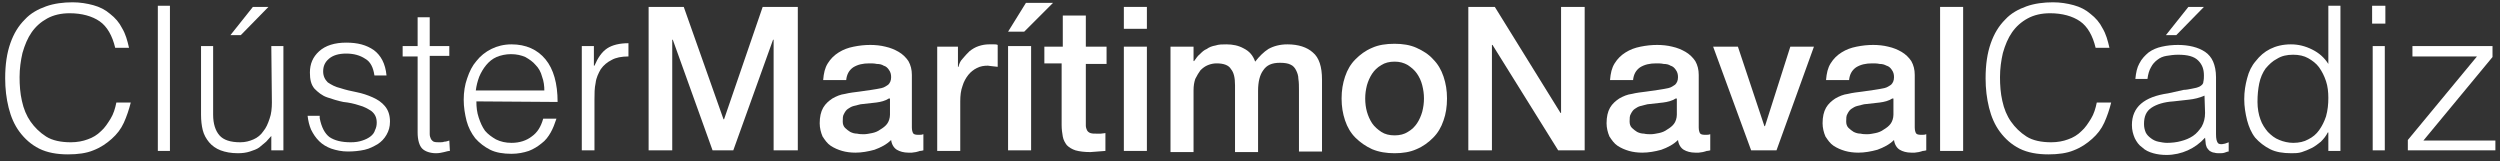
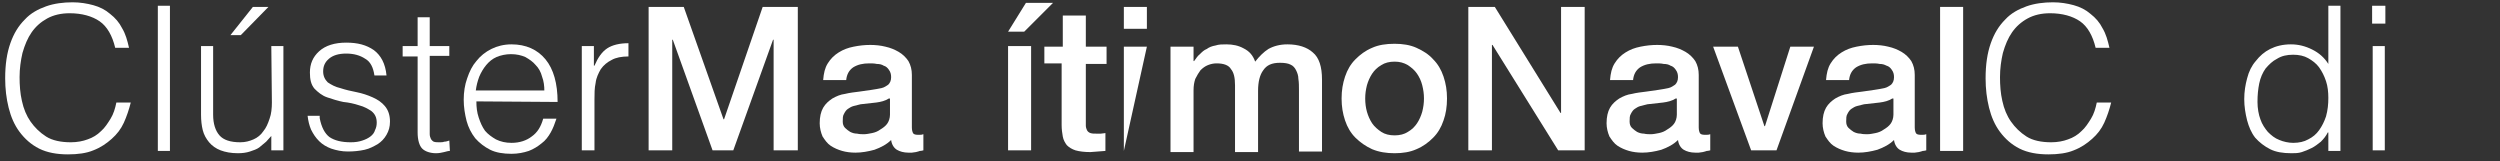
<svg xmlns="http://www.w3.org/2000/svg" width="372px" height="24px" viewBox="0 0 372 24" version="1.1">
  <rect x="0" y="0" width="372" height="24" fill="#333333" stroke="none" />
  <title>logo_cluster_small</title>
  <desc>Created with Sketch.</desc>
  <defs />
  <g id="Symbols" stroke="none" stroke-width="1" fill="none" fill-rule="evenodd">
    <g id="Menu_normal" transform="translate(-134, -40)" fill="#FFFFFF" fill-rule="nonzero">
      <g id="logo_cluster_small" transform="translate(134, 40)">
        <path d="M17.143,7.114 C16.714,5.314 15.943,3.943 14.829,3.171 C13.714,2.4 12.171,1.971 10.371,1.971 C9.086,1.971 7.971,2.229 7.029,2.743 C6.086,3.257 5.314,3.943 4.714,4.8 C4.114,5.657 3.686,6.686 3.343,7.886 C3.086,9 2.914,10.2 2.914,11.486 C2.914,12.686 3,13.886 3.257,15 C3.514,16.2 3.943,17.229 4.543,18.086 C5.143,18.943 5.914,19.714 6.857,20.314 C7.8,20.914 9.086,21.171 10.543,21.171 C11.486,21.171 12.343,21 13.029,20.743 C13.8,20.486 14.486,20.057 15,19.543 C15.6,19.029 16.029,18.343 16.457,17.657 C16.886,16.971 17.143,16.114 17.314,15.257 L19.457,15.257 C19.2,16.286 18.857,17.314 18.429,18.257 C18,19.2 17.4,19.971 16.629,20.657 C15.857,21.343 15,21.943 13.886,22.371 C12.857,22.8 11.571,22.971 10.114,22.971 C8.486,22.971 7.029,22.714 5.829,22.114 C4.629,21.514 3.686,20.657 2.914,19.629 C2.143,18.6 1.629,17.4 1.286,16.029 C0.943,14.657 0.771,13.2 0.771,11.657 C0.771,9.6 1.029,7.886 1.543,6.429 C2.057,4.971 2.743,3.857 3.686,2.914 C4.543,1.971 5.657,1.371 6.857,0.943 C8.057,0.514 9.429,0.343 10.8,0.343 C11.914,0.343 12.943,0.514 13.886,0.771 C14.829,1.029 15.686,1.457 16.371,2.057 C17.143,2.657 17.743,3.343 18.171,4.2 C18.686,5.057 18.943,6 19.2,7.114 L17.143,7.114 Z" id="Shape" />
        <rect id="Rectangle-path" x="23.486" y="0.857" width="1.8" height="21.6" />
        <path d="M40.371,6.857 L42.171,6.857 L42.171,22.371 L40.371,22.371 L40.371,20.229 C40.114,20.486 39.857,20.829 39.6,21.086 C39.257,21.343 38.914,21.686 38.571,21.943 C38.229,22.2 37.714,22.371 37.2,22.543 C36.686,22.714 36.086,22.8 35.4,22.8 C34.371,22.8 33.514,22.629 32.829,22.371 C32.143,22.114 31.543,21.686 31.114,21.171 C30.686,20.657 30.343,20.057 30.171,19.371 C30,18.686 29.914,17.914 29.914,17.057 L29.914,6.857 L31.714,6.857 L31.714,17.057 C31.714,18.429 32.057,19.457 32.657,20.143 C33.257,20.829 34.286,21.171 35.743,21.171 C36.514,21.171 37.114,21 37.714,20.743 C38.314,20.486 38.829,20.057 39.171,19.543 C39.6,19.029 39.857,18.429 40.114,17.657 C40.371,16.971 40.457,16.114 40.457,15.257 L40.371,6.857 Z M34.286,5.229 L37.629,1.029 L39.943,1.029 L35.829,5.229 L34.286,5.229 Z" id="Shape" />
        <path d="M47.571,17.571 C47.829,18.943 48.343,19.886 49.029,20.4 C49.8,20.914 50.829,21.171 52.2,21.171 C52.886,21.171 53.4,21.086 53.914,20.914 C54.429,20.743 54.771,20.571 55.114,20.314 C55.457,20.057 55.714,19.714 55.8,19.371 C55.971,19.029 56.057,18.686 56.057,18.257 C56.057,17.486 55.8,16.971 55.286,16.543 C54.771,16.2 54.171,15.857 53.486,15.686 C52.714,15.429 51.943,15.257 51.086,15.171 C50.229,15 49.457,14.743 48.686,14.486 C47.914,14.229 47.314,13.714 46.8,13.2 C46.286,12.6 46.114,11.829 46.114,10.8 C46.114,9.514 46.543,8.486 47.486,7.629 C48.429,6.771 49.8,6.343 51.514,6.343 C53.229,6.343 54.514,6.686 55.629,7.457 C56.657,8.229 57.343,9.429 57.514,11.229 L55.714,11.229 C55.543,10.029 55.114,9.171 54.343,8.743 C53.571,8.229 52.629,7.971 51.514,7.971 C50.4,7.971 49.543,8.229 48.943,8.743 C48.343,9.257 48.086,9.857 48.086,10.629 C48.086,11.314 48.343,11.829 48.771,12.257 C49.286,12.6 49.886,12.943 50.657,13.114 C51.429,13.371 52.2,13.543 53.057,13.714 C53.914,13.886 54.686,14.143 55.457,14.486 C56.229,14.829 56.829,15.257 57.257,15.771 C57.771,16.371 58.029,17.143 58.029,18.086 C58.029,18.857 57.857,19.457 57.514,20.057 C57.171,20.657 56.743,21.086 56.229,21.429 C55.629,21.771 55.029,22.114 54.257,22.286 C53.486,22.457 52.629,22.543 51.771,22.543 C50.829,22.543 50.057,22.371 49.286,22.114 C48.6,21.857 48,21.514 47.486,21 C46.971,20.486 46.629,19.971 46.286,19.286 C46.029,18.686 45.857,18 45.771,17.229 L47.571,17.229 L47.571,17.571 Z" id="Shape" />
        <path d="M66.943,22.457 C66.686,22.457 66.429,22.543 66.086,22.629 C65.743,22.714 65.314,22.8 64.886,22.8 C64.029,22.8 63.257,22.543 62.829,22.114 C62.4,21.686 62.143,20.829 62.143,19.714 L62.143,8.4 L59.914,8.4 L59.914,6.857 L62.143,6.857 L62.143,2.571 L63.943,2.571 L63.943,6.857 L66.857,6.857 L66.857,8.314 L63.943,8.314 L63.943,18.943 C63.943,19.286 63.943,19.629 63.943,19.971 C63.943,20.229 64.029,20.486 64.114,20.657 C64.2,20.829 64.371,21 64.543,21.086 C64.8,21.171 65.057,21.171 65.4,21.171 C65.657,21.171 65.914,21.171 66.086,21.086 C66.343,21.086 66.6,21 66.857,20.914 L66.943,22.457 Z" id="Shape" />
        <path d="M81,13.543 C81,12.771 80.914,12.086 80.657,11.4 C80.486,10.714 80.143,10.114 79.714,9.686 C79.286,9.171 78.771,8.829 78.171,8.486 C77.571,8.229 76.886,8.057 76.029,8.057 C75.257,8.057 74.486,8.229 73.886,8.486 C73.286,8.743 72.771,9.171 72.343,9.686 C71.914,10.2 71.571,10.8 71.314,11.4 C71.057,12.086 70.886,12.771 70.8,13.457 L81,13.457 L81,13.543 Z M70.886,15.086 C70.886,15.943 70.971,16.714 71.229,17.486 C71.486,18.257 71.743,18.857 72.171,19.457 C72.6,19.971 73.2,20.4 73.8,20.743 C74.486,21.086 75.257,21.257 76.114,21.257 C77.314,21.257 78.343,20.914 79.114,20.314 C79.971,19.714 80.486,18.857 80.829,17.657 L82.8,17.657 C82.543,18.429 82.286,19.114 81.943,19.714 C81.6,20.314 81.171,20.914 80.571,21.343 C80.057,21.771 79.371,22.2 78.686,22.457 C77.914,22.714 77.057,22.886 76.114,22.886 C74.914,22.886 73.8,22.714 72.943,22.286 C72.086,21.857 71.314,21.257 70.714,20.571 C70.114,19.8 69.686,18.943 69.429,18 C69.171,16.971 69,15.943 69,14.829 C69,13.714 69.171,12.6 69.514,11.657 C69.857,10.629 70.286,9.771 70.886,9.086 C71.486,8.314 72.257,7.714 73.114,7.286 C73.971,6.857 75,6.6 76.114,6.6 C78.257,6.6 79.971,7.371 81.171,8.829 C82.371,10.286 82.971,12.429 82.971,15.171 L70.886,15.086 Z" id="Shape" />
        <path d="M88.371,22.371 L86.571,22.371 L86.571,6.857 L88.371,6.857 L88.371,9.771 L88.457,9.771 C88.971,8.571 89.571,7.714 90.343,7.2 C91.114,6.686 92.229,6.429 93.514,6.429 L93.514,8.4 C92.486,8.4 91.629,8.571 91.029,8.914 C90.343,9.257 89.829,9.686 89.4,10.286 C89.057,10.886 88.714,11.571 88.629,12.343 C88.457,13.114 88.457,13.971 88.457,14.829 L88.457,22.371 L88.371,22.371 Z" id="Shape" />
        <polygon id="Shape" points="96.514 1.029 101.743 1.029 107.657 17.743 107.743 17.743 113.486 1.029 118.714 1.029 118.714 22.371 115.114 22.371 115.114 5.914 115.029 5.914 109.114 22.371 106.029 22.371 100.114 5.914 100.029 5.914 100.029 22.371 96.514 22.371" />
        <path d="M135.686,18.943 C135.686,19.371 135.771,19.629 135.857,19.8 C135.943,19.971 136.2,20.057 136.543,20.057 C136.629,20.057 136.8,20.057 136.886,20.057 C137.057,20.057 137.143,20.057 137.4,19.971 L137.4,22.371 C137.314,22.371 137.143,22.457 136.886,22.457 C136.714,22.543 136.543,22.543 136.286,22.629 C136.114,22.629 135.857,22.714 135.686,22.714 C135.514,22.714 135.343,22.714 135.171,22.714 C134.486,22.714 133.886,22.543 133.457,22.286 C133.029,22.029 132.686,21.514 132.6,20.829 C131.914,21.514 131.057,21.943 130.114,22.286 C129.171,22.543 128.229,22.714 127.286,22.714 C126.6,22.714 125.914,22.629 125.314,22.457 C124.714,22.286 124.114,22.029 123.6,21.686 C123.086,21.343 122.743,20.829 122.4,20.314 C122.143,19.714 121.971,19.029 121.971,18.343 C121.971,17.4 122.143,16.629 122.486,16.029 C122.829,15.429 123.343,15 123.857,14.657 C124.457,14.314 125.057,14.057 125.743,13.971 C126.429,13.8 127.2,13.714 127.886,13.629 C128.486,13.543 129.086,13.457 129.686,13.371 C130.286,13.286 130.714,13.2 131.143,13.114 C131.571,13.029 131.914,12.771 132.171,12.6 C132.429,12.343 132.6,12 132.6,11.486 C132.6,11.057 132.514,10.714 132.257,10.371 C132.086,10.114 131.829,9.857 131.486,9.771 C131.229,9.6 130.886,9.514 130.457,9.514 C130.114,9.429 129.686,9.429 129.343,9.429 C128.4,9.429 127.629,9.6 126.943,10.029 C126.343,10.457 126,11.057 125.914,11.914 L122.486,11.914 C122.571,10.886 122.743,10.114 123.171,9.429 C123.6,8.743 124.114,8.229 124.8,7.8 C125.486,7.371 126.171,7.114 127.029,6.943 C127.886,6.771 128.657,6.686 129.514,6.686 C130.286,6.686 131.057,6.771 131.743,6.943 C132.514,7.114 133.114,7.371 133.714,7.714 C134.314,8.057 134.829,8.571 135.171,9.086 C135.514,9.686 135.686,10.371 135.686,11.143 L135.686,18.943 Z M132.257,14.657 C131.743,15 131.057,15.171 130.371,15.257 C129.6,15.343 128.829,15.429 128.057,15.514 C127.714,15.6 127.371,15.686 127.029,15.771 C126.686,15.857 126.429,16.029 126.171,16.2 C125.914,16.371 125.743,16.629 125.571,16.971 C125.4,17.229 125.4,17.657 125.4,18.086 C125.4,18.429 125.486,18.771 125.743,19.029 C126,19.286 126.257,19.457 126.514,19.629 C126.857,19.8 127.2,19.886 127.543,19.886 C127.886,19.971 128.229,19.971 128.571,19.971 C128.914,19.971 129.343,19.886 129.771,19.8 C130.2,19.714 130.629,19.543 130.971,19.286 C131.4,19.029 131.743,18.771 132,18.429 C132.257,18.086 132.429,17.571 132.429,17.057 L132.429,14.657 L132.257,14.657 Z" id="Shape" />
-         <path d="M139.371,6.943 L142.543,6.943 L142.543,9.943 L142.629,9.943 C142.714,9.514 142.886,9.086 143.229,8.743 C143.571,8.314 143.914,7.971 144.257,7.629 C144.686,7.286 145.114,7.029 145.629,6.857 C146.143,6.686 146.657,6.6 147.171,6.6 C147.6,6.6 147.857,6.6 147.943,6.6 C148.114,6.6 148.286,6.6 148.457,6.686 L148.457,9.943 C148.2,9.943 147.943,9.857 147.686,9.857 C147.429,9.857 147.171,9.771 147,9.771 C146.4,9.771 145.886,9.857 145.371,10.114 C144.857,10.371 144.429,10.714 144.086,11.143 C143.743,11.571 143.4,12.171 143.229,12.771 C142.971,13.457 142.886,14.229 142.886,15.086 L142.886,22.457 L139.457,22.457 L139.457,6.943 L139.371,6.943 Z" id="Shape" />
        <path d="M150,22.371 L150,6.857 L153.429,6.857 L153.429,22.371 L150,22.371 Z M152.657,0.429 L156.686,0.429 L152.4,4.714 L150,4.714 L152.657,0.429 Z" id="Shape" />
        <path d="M155.571,6.943 L158.143,6.943 L158.143,2.314 L161.571,2.314 L161.571,6.943 L164.657,6.943 L164.657,9.514 L161.571,9.514 L161.571,17.743 C161.571,18.086 161.571,18.429 161.571,18.686 C161.571,18.943 161.657,19.2 161.743,19.371 C161.829,19.543 162,19.714 162.257,19.8 C162.514,19.886 162.771,19.886 163.114,19.886 C163.371,19.886 163.629,19.886 163.8,19.886 C164.057,19.886 164.314,19.8 164.486,19.8 L164.486,22.457 C164.143,22.457 163.714,22.543 163.371,22.543 C163.029,22.543 162.6,22.629 162.257,22.629 C161.4,22.629 160.629,22.543 160.029,22.371 C159.514,22.2 159.086,21.943 158.743,21.6 C158.486,21.257 158.229,20.829 158.143,20.314 C158.057,19.8 157.971,19.286 157.971,18.6 L157.971,9.429 L155.4,9.429 L155.4,6.943 L155.571,6.943 Z" id="Shape" />
-         <path d="M167.229,1.029 L170.657,1.029 L170.657,4.286 L167.229,4.286 L167.229,1.029 Z M167.229,6.943 L170.657,6.943 L170.657,22.457 L167.229,22.457 L167.229,6.943 Z" id="Shape" />
+         <path d="M167.229,1.029 L170.657,1.029 L170.657,4.286 L167.229,4.286 L167.229,1.029 Z M167.229,6.943 L170.657,6.943 L167.229,22.457 L167.229,6.943 Z" id="Shape" />
        <path d="M174.343,6.943 L177.6,6.943 L177.6,9.086 L177.686,9.086 C177.943,8.743 178.2,8.314 178.543,8.057 C178.886,7.714 179.143,7.457 179.571,7.286 C179.914,7.029 180.343,6.857 180.857,6.771 C181.371,6.6 181.886,6.6 182.486,6.6 C183.429,6.6 184.286,6.771 185.057,7.2 C185.914,7.629 186.429,8.229 186.771,9.171 C187.371,8.4 188.057,7.714 188.743,7.286 C189.514,6.857 190.457,6.6 191.571,6.6 C193.2,6.6 194.486,7.029 195.343,7.8 C196.286,8.571 196.714,9.943 196.714,11.829 L196.714,22.543 L193.286,22.543 L193.286,13.457 C193.286,12.857 193.286,12.257 193.2,11.743 C193.2,11.229 193.029,10.8 192.857,10.457 C192.686,10.114 192.429,9.771 192,9.6 C191.657,9.429 191.143,9.343 190.457,9.343 C189.257,9.343 188.486,9.686 187.971,10.457 C187.457,11.143 187.2,12.171 187.2,13.543 L187.2,22.629 L183.771,22.629 L183.771,12.686 C183.771,11.571 183.6,10.8 183.171,10.286 C182.829,9.686 182.057,9.429 181.029,9.429 C180.6,9.429 180.171,9.514 179.743,9.686 C179.314,9.857 178.971,10.114 178.629,10.457 C178.371,10.8 178.114,11.229 177.857,11.743 C177.686,12.257 177.6,12.771 177.6,13.457 L177.6,22.629 L174.171,22.629 L174.171,6.943 L174.343,6.943 Z" id="Shape" />
        <path d="M207.514,22.8 C206.314,22.8 205.2,22.629 204.171,22.2 C203.229,21.771 202.371,21.171 201.686,20.486 C201,19.8 200.486,18.943 200.143,17.914 C199.8,16.886 199.629,15.857 199.629,14.657 C199.629,13.457 199.8,12.429 200.143,11.4 C200.486,10.371 201,9.514 201.686,8.829 C202.371,8.143 203.143,7.543 204.171,7.114 C205.114,6.686 206.229,6.514 207.514,6.514 C208.714,6.514 209.829,6.686 210.771,7.114 C211.714,7.543 212.571,8.057 213.257,8.829 C213.943,9.514 214.457,10.371 214.8,11.4 C215.143,12.429 215.314,13.457 215.314,14.657 C215.314,15.857 215.143,16.971 214.8,17.914 C214.457,18.943 213.943,19.8 213.257,20.486 C212.571,21.171 211.8,21.771 210.771,22.2 C209.829,22.629 208.714,22.8 207.514,22.8 Z M207.514,20.143 C208.286,20.143 208.971,19.971 209.486,19.629 C210.086,19.286 210.514,18.857 210.857,18.343 C211.2,17.829 211.457,17.229 211.629,16.629 C211.8,15.943 211.886,15.343 211.886,14.657 C211.886,13.971 211.8,13.371 211.629,12.686 C211.457,12 211.2,11.486 210.857,10.971 C210.514,10.457 210,10.029 209.486,9.686 C208.886,9.343 208.286,9.171 207.514,9.171 C206.743,9.171 206.057,9.343 205.543,9.686 C204.943,10.029 204.514,10.457 204.171,10.971 C203.829,11.486 203.571,12.086 203.4,12.686 C203.229,13.371 203.143,13.971 203.143,14.657 C203.143,15.343 203.229,16.029 203.4,16.629 C203.571,17.229 203.829,17.829 204.171,18.343 C204.514,18.857 205.029,19.286 205.543,19.629 C206.057,19.971 206.743,20.143 207.514,20.143 Z" id="Shape" />
        <polygon id="Shape" points="218.486 1.029 222.429 1.029 232.2 16.8 232.286 16.8 232.286 1.029 235.8 1.029 235.8 22.371 231.857 22.371 222.086 6.686 222 6.686 222 22.371 218.486 22.371" />
        <path d="M252.771,18.943 C252.771,19.371 252.857,19.629 252.943,19.8 C253.029,19.971 253.286,20.057 253.629,20.057 C253.714,20.057 253.886,20.057 253.971,20.057 C254.143,20.057 254.229,20.057 254.486,19.971 L254.486,22.371 C254.4,22.371 254.229,22.457 253.971,22.457 C253.8,22.543 253.629,22.543 253.371,22.629 C253.2,22.629 252.943,22.714 252.771,22.714 C252.6,22.714 252.429,22.714 252.257,22.714 C251.571,22.714 250.971,22.543 250.543,22.286 C250.114,22.029 249.771,21.514 249.686,20.829 C249,21.514 248.143,21.943 247.2,22.286 C246.257,22.543 245.314,22.714 244.371,22.714 C243.686,22.714 243,22.629 242.4,22.457 C241.8,22.286 241.2,22.029 240.686,21.686 C240.171,21.343 239.829,20.829 239.486,20.314 C239.229,19.714 239.057,19.029 239.057,18.343 C239.057,17.4 239.229,16.629 239.571,16.029 C239.914,15.429 240.429,15 240.943,14.657 C241.543,14.314 242.143,14.057 242.829,13.971 C243.514,13.8 244.286,13.714 244.971,13.629 C245.571,13.543 246.171,13.457 246.771,13.371 C247.371,13.286 247.8,13.2 248.229,13.114 C248.657,13.029 249,12.771 249.257,12.6 C249.514,12.343 249.686,12 249.686,11.486 C249.686,11.057 249.6,10.714 249.343,10.371 C249.171,10.114 248.914,9.857 248.571,9.771 C248.314,9.6 247.971,9.514 247.543,9.514 C247.2,9.429 246.771,9.429 246.429,9.429 C245.486,9.429 244.714,9.6 244.029,10.029 C243.429,10.457 243.086,11.057 243,11.914 L239.571,11.914 C239.657,10.886 239.829,10.114 240.257,9.429 C240.686,8.743 241.2,8.229 241.886,7.8 C242.571,7.371 243.257,7.114 244.114,6.943 C244.971,6.771 245.743,6.686 246.6,6.686 C247.371,6.686 248.143,6.771 248.829,6.943 C249.6,7.114 250.2,7.371 250.8,7.714 C251.4,8.057 251.914,8.571 252.257,9.086 C252.6,9.686 252.771,10.371 252.771,11.143 L252.771,18.943 Z M249.343,14.657 C248.829,15 248.143,15.171 247.457,15.257 C246.686,15.343 245.914,15.429 245.143,15.514 C244.8,15.6 244.457,15.686 244.114,15.771 C243.771,15.857 243.514,16.029 243.257,16.2 C243,16.371 242.829,16.629 242.657,16.971 C242.486,17.229 242.486,17.657 242.486,18.086 C242.486,18.429 242.571,18.771 242.829,19.029 C243.086,19.286 243.343,19.457 243.6,19.629 C243.943,19.8 244.286,19.886 244.629,19.886 C244.971,19.971 245.314,19.971 245.657,19.971 C246,19.971 246.429,19.886 246.857,19.8 C247.286,19.714 247.714,19.543 248.057,19.286 C248.486,19.029 248.829,18.771 249.086,18.429 C249.343,18.086 249.514,17.571 249.514,17.057 L249.514,14.657 L249.343,14.657 Z" id="Shape" />
        <polygon id="Shape" points="254.914 6.943 258.6 6.943 262.543 18.771 262.629 18.771 266.4 6.943 269.914 6.943 264.343 22.371 260.571 22.371" />
        <path d="M284.914,18.943 C284.914,19.371 285,19.629 285.086,19.8 C285.171,19.971 285.429,20.057 285.771,20.057 C285.857,20.057 286.029,20.057 286.114,20.057 C286.286,20.057 286.371,20.057 286.629,19.971 L286.629,22.371 C286.543,22.371 286.371,22.457 286.114,22.457 C285.943,22.543 285.771,22.543 285.514,22.629 C285.343,22.629 285.086,22.714 284.914,22.714 C284.743,22.714 284.571,22.714 284.4,22.714 C283.714,22.714 283.114,22.543 282.686,22.286 C282.257,22.029 281.914,21.514 281.829,20.829 C281.143,21.514 280.286,21.943 279.343,22.286 C278.4,22.543 277.457,22.714 276.514,22.714 C275.829,22.714 275.143,22.629 274.543,22.457 C273.943,22.286 273.343,22.029 272.829,21.686 C272.314,21.343 271.971,20.829 271.629,20.314 C271.371,19.714 271.2,19.029 271.2,18.343 C271.2,17.4 271.371,16.629 271.714,16.029 C272.057,15.429 272.571,15 273.086,14.657 C273.686,14.314 274.286,14.057 274.971,13.971 C275.657,13.8 276.429,13.714 277.114,13.629 C277.714,13.543 278.314,13.457 278.914,13.371 C279.514,13.286 279.943,13.2 280.371,13.114 C280.8,13.029 281.143,12.771 281.4,12.6 C281.657,12.343 281.829,12 281.829,11.486 C281.829,11.057 281.743,10.714 281.486,10.371 C281.314,10.114 281.057,9.857 280.714,9.771 C280.371,9.6 280.114,9.514 279.686,9.514 C279.343,9.429 278.914,9.429 278.571,9.429 C277.629,9.429 276.857,9.6 276.171,10.029 C275.571,10.457 275.229,11.057 275.143,11.914 L271.714,11.914 C271.8,10.886 271.971,10.114 272.4,9.429 C272.829,8.743 273.343,8.229 274.029,7.8 C274.714,7.371 275.4,7.114 276.257,6.943 C277.114,6.771 277.886,6.686 278.743,6.686 C279.514,6.686 280.286,6.771 280.971,6.943 C281.743,7.114 282.343,7.371 282.943,7.714 C283.543,8.057 284.057,8.571 284.4,9.086 C284.743,9.686 284.914,10.371 284.914,11.143 L284.914,18.943 Z M281.571,14.657 C281.057,15 280.371,15.171 279.686,15.257 C278.914,15.343 278.143,15.429 277.371,15.514 C277.029,15.6 276.686,15.686 276.343,15.771 C276,15.857 275.743,16.029 275.486,16.2 C275.229,16.371 275.057,16.629 274.886,16.971 C274.714,17.229 274.714,17.657 274.714,18.086 C274.714,18.429 274.8,18.771 275.057,19.029 C275.314,19.286 275.571,19.457 275.829,19.629 C276.171,19.8 276.514,19.886 276.857,19.886 C277.2,19.971 277.543,19.971 277.886,19.971 C278.229,19.971 278.657,19.886 279.086,19.8 C279.514,19.714 279.943,19.543 280.286,19.286 C280.714,19.029 281.057,18.771 281.314,18.429 C281.571,18.086 281.743,17.571 281.743,17.057 L281.743,14.657 L281.571,14.657 Z" id="Shape" />
        <rect id="Rectangle-path" x="288.686" y="1.029" width="3.429" height="21.429" />
        <path d="M311.829,7.114 C311.4,5.314 310.629,3.943 309.514,3.171 C308.4,2.4 306.857,1.971 305.057,1.971 C303.771,1.971 302.657,2.229 301.714,2.743 C300.771,3.257 300,3.943 299.4,4.8 C298.8,5.657 298.371,6.686 298.029,7.886 C297.771,9 297.6,10.2 297.6,11.486 C297.6,12.686 297.686,13.886 297.943,15 C298.2,16.2 298.629,17.229 299.229,18.086 C299.829,18.943 300.6,19.714 301.543,20.314 C302.486,20.914 303.771,21.171 305.229,21.171 C306.171,21.171 307.029,21 307.714,20.743 C308.486,20.486 309.171,20.057 309.686,19.543 C310.286,19.029 310.714,18.343 311.143,17.657 C311.571,16.971 311.829,16.114 312,15.257 L314.143,15.257 C313.886,16.286 313.543,17.314 313.114,18.257 C312.686,19.2 312.086,19.971 311.314,20.657 C310.543,21.343 309.686,21.943 308.571,22.371 C307.543,22.8 306.257,22.971 304.8,22.971 C303.171,22.971 301.714,22.714 300.514,22.114 C299.314,21.514 298.371,20.657 297.6,19.629 C296.829,18.6 296.314,17.4 295.971,16.029 C295.629,14.657 295.457,13.2 295.457,11.657 C295.457,9.6 295.714,7.886 296.229,6.429 C296.743,4.971 297.429,3.857 298.371,2.914 C299.229,1.971 300.343,1.371 301.543,0.943 C302.743,0.514 304.114,0.343 305.486,0.343 C306.6,0.343 307.629,0.514 308.571,0.771 C309.514,1.029 310.371,1.457 311.057,2.057 C311.829,2.657 312.429,3.343 312.857,4.2 C313.371,5.057 313.629,6 313.886,7.114 L311.829,7.114 Z" id="Shape" />
-         <path d="M328.029,14.229 C327.257,14.571 326.486,14.743 325.714,14.829 C324.943,14.914 324.171,15 323.4,15.086 C322.029,15.171 320.914,15.514 320.143,16.029 C319.371,16.543 319.029,17.314 319.029,18.429 C319.029,18.943 319.114,19.286 319.286,19.714 C319.457,20.057 319.714,20.314 320.057,20.571 C320.4,20.829 320.743,21 321.171,21.086 C321.6,21.171 322.029,21.257 322.457,21.257 C323.143,21.257 323.914,21.171 324.514,21 C325.2,20.829 325.8,20.571 326.314,20.229 C326.829,19.886 327.257,19.371 327.6,18.857 C327.943,18.257 328.114,17.571 328.114,16.8 L328.029,14.229 Z M324.943,13.371 C325.286,13.371 325.714,13.286 326.143,13.2 C326.657,13.114 327,13.029 327.343,12.857 C327.6,12.686 327.857,12.514 327.857,12.171 C327.943,11.829 327.943,11.486 327.943,11.229 C327.943,10.286 327.686,9.6 327.086,9 C326.486,8.4 325.543,8.143 324.086,8.143 C323.486,8.143 322.886,8.229 322.371,8.314 C321.857,8.4 321.429,8.571 321,8.914 C320.657,9.171 320.314,9.514 320.057,10.029 C319.8,10.457 319.629,11.057 319.543,11.743 L317.743,11.743 C317.829,10.8 318,10.029 318.343,9.429 C318.686,8.743 319.2,8.229 319.714,7.8 C320.314,7.371 320.914,7.114 321.686,6.943 C322.457,6.771 323.229,6.686 324.086,6.686 C324.857,6.686 325.629,6.771 326.314,6.943 C327,7.114 327.6,7.371 328.114,7.714 C328.629,8.057 329.057,8.571 329.314,9.171 C329.571,9.771 329.743,10.543 329.743,11.486 L329.743,19.971 C329.743,20.657 329.829,21.086 330.086,21.343 C330.343,21.514 330.857,21.514 331.629,21.171 L331.629,22.543 C331.457,22.543 331.286,22.629 331.029,22.714 C330.771,22.8 330.514,22.8 330.257,22.8 C330,22.8 329.743,22.8 329.486,22.714 C329.229,22.714 328.971,22.543 328.8,22.457 C328.629,22.286 328.457,22.114 328.371,21.943 C328.286,21.686 328.2,21.514 328.2,21.257 C328.2,21 328.114,20.743 328.114,20.486 C327.343,21.343 326.486,21.943 325.543,22.371 C324.6,22.8 323.486,23.057 322.371,23.057 C321.686,23.057 321,22.971 320.4,22.8 C319.8,22.629 319.2,22.371 318.771,21.943 C318.257,21.6 317.914,21.086 317.657,20.571 C317.4,19.971 317.229,19.371 317.229,18.6 C317.229,15.943 319.029,14.4 322.629,13.886 L324.943,13.371 Z M322.286,5.229 L325.629,1.029 L327.943,1.029 L323.829,5.229 L322.286,5.229 Z" id="Shape" />
        <path d="M346.457,14.571 C346.457,13.714 346.371,12.857 346.114,12.086 C345.857,11.314 345.514,10.629 345.086,10.029 C344.657,9.429 344.057,9 343.457,8.657 C342.857,8.314 342.086,8.143 341.229,8.143 C340.286,8.143 339.514,8.314 338.829,8.743 C338.143,9.086 337.629,9.6 337.114,10.2 C336.686,10.8 336.343,11.571 336.171,12.429 C336,13.286 335.914,14.143 335.914,15.171 C335.914,16.114 336.086,17.057 336.343,17.743 C336.6,18.514 337.029,19.114 337.457,19.629 C337.971,20.143 338.486,20.571 339.171,20.829 C339.771,21.086 340.543,21.257 341.229,21.257 C342.086,21.257 342.857,21.086 343.457,20.743 C344.143,20.4 344.657,19.971 345.086,19.371 C345.514,18.771 345.857,18.086 346.114,17.314 C346.371,16.371 346.457,15.514 346.457,14.571 Z M346.457,0.857 L348.257,0.857 L348.257,22.457 L346.457,22.457 L346.457,19.714 L346.371,19.714 C346.114,20.229 345.771,20.657 345.343,21.086 C344.914,21.429 344.486,21.771 343.971,22.029 C343.457,22.286 343.029,22.457 342.514,22.629 C342,22.8 341.486,22.8 340.971,22.8 C339.686,22.8 338.657,22.629 337.8,22.2 C336.943,21.771 336.171,21.171 335.571,20.486 C334.971,19.714 334.629,18.857 334.371,17.914 C334.114,16.886 333.943,15.857 333.943,14.743 C333.943,13.629 334.114,12.6 334.371,11.657 C334.629,10.629 335.057,9.771 335.657,9.086 C336.257,8.314 336.943,7.714 337.8,7.286 C338.657,6.857 339.686,6.6 340.886,6.6 C342,6.6 343.029,6.857 344.057,7.371 C345.086,7.886 345.857,8.571 346.457,9.514 L346.457,0.857 Z" id="Shape" />
        <path d="M353.057,22.371 L353.057,6.857 L354.857,6.857 L354.857,22.371 L353.057,22.371 Z M352.971,3.514 L352.971,0.857 L354.943,0.857 L354.943,3.514 L352.971,3.514 Z" id="Shape" />
-         <polygon id="Shape" points="358.286 22.371 358.286 20.829 368.571 8.4 358.971 8.4 358.971 6.857 370.886 6.857 370.886 8.486 360.6 20.914 371.314 20.914 371.314 22.371" />
      </g>
    </g>
  </g>
</svg>